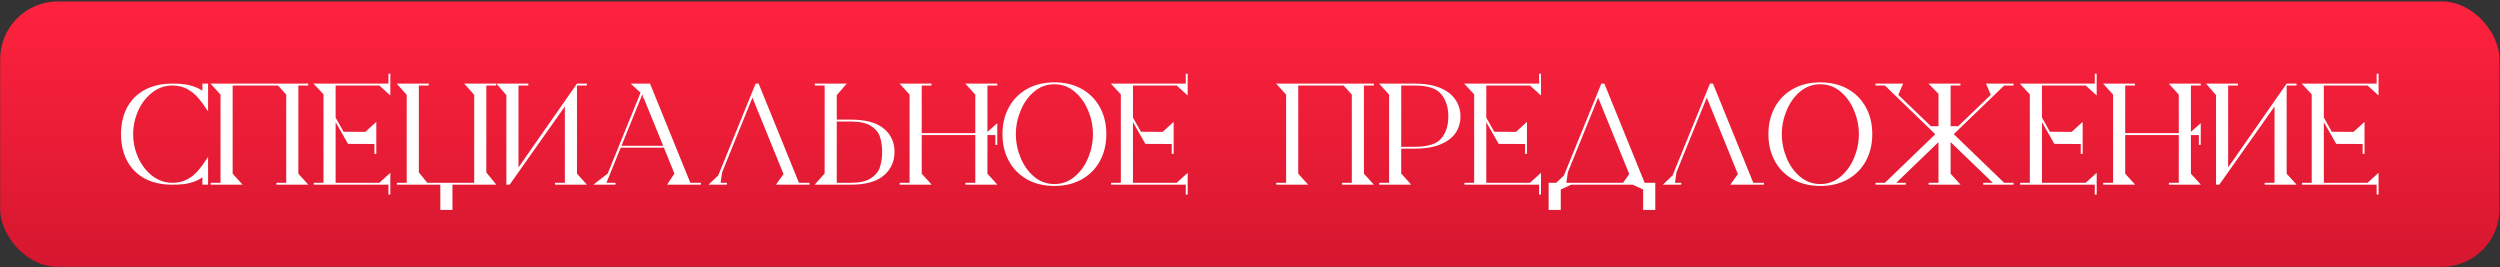
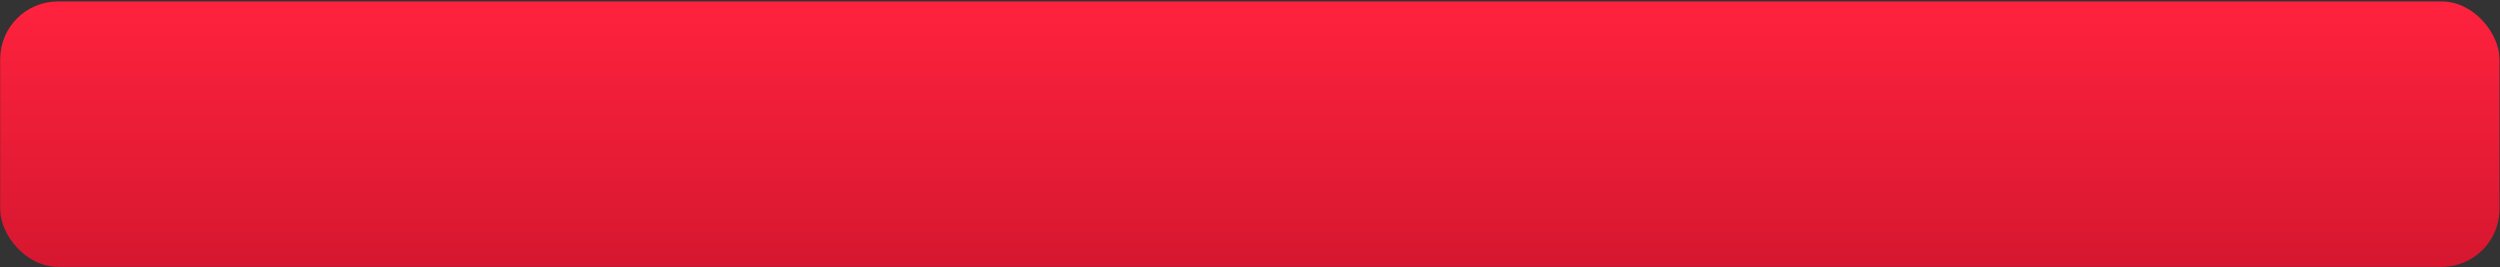
<svg xmlns="http://www.w3.org/2000/svg" width="1385" height="148" viewBox="0 0 1385 148" fill="none">
  <rect x="0" y="0" width="1385" height="148" fill="#333333" stroke="none" />
  <rect x="0.091" y="0.798" width="1384.62" height="147.044" rx="32" fill="url(#paint0_linear_121_89)" />
-   <path d="M95.537 47.37C91.383 47.37 87.627 48.677 84.267 51.29C80.953 53.904 78.363 57.287 76.497 61.44C74.677 65.594 73.767 69.887 73.767 74.32C73.767 78.754 74.677 83.047 76.497 87.2C78.363 91.354 80.953 94.737 84.267 97.35C87.627 99.964 91.383 101.27 95.537 101.27C98.523 101.27 101.16 100.687 103.447 99.52C105.733 98.354 107.717 96.814 109.397 94.9C111.123 92.94 112.967 90.467 114.927 87.48L115.277 86.92V102.32H112.127V98.26C110.26 99.567 108.067 100.57 105.547 101.27C103.073 101.97 99.737 102.32 95.537 102.32C89.563 102.32 84.43 101.177 80.137 98.89C75.89 96.557 72.647 93.29 70.407 89.09C68.167 84.89 67.047 79.967 67.047 74.32C67.047 68.674 68.167 63.75 70.407 59.55C72.647 55.35 75.89 52.107 80.137 49.82C84.43 47.487 89.563 46.32 95.537 46.32C99.737 46.32 103.073 46.67 105.547 47.37C108.067 48.024 110.26 48.98 112.127 50.24V46.32H115.277V61.72C113.223 58.547 111.333 55.98 109.607 54.02C107.88 52.06 105.873 50.474 103.587 49.26C101.3 48 98.617 47.37 95.537 47.37ZM165.29 96.23L170.82 102.32H153.11V101.27H158.57V52.41L154.02 47.37H128.89V96.23L134.42 102.32H116.71V101.27H122.17V52.41L116.64 46.32H170.75V47.37H165.29V96.23ZM215.195 40.86H216.245V52.9L210.155 47.37H185.935V65.15L190.345 72.99L202.385 73.06L208.475 67.53V79.78L192.795 79.71L185.935 67.67V101.27H210.155L216.245 95.74V107.78H215.195V102.32H173.825V101.27H179.215V52.27L173.685 46.32H215.195V40.86ZM207.425 85.24V79.78H208.475V85.24H207.425ZM269.422 95.53L274.952 102.32H250.662V116.32H243.942V102.32H219.862V101.27H225.322V52.55L219.792 46.32H237.502V47.37H232.042V95.53L236.732 101.27H262.702V52.55L257.172 46.32H274.882V47.37H269.422V95.53ZM319.65 96.23L325.18 102.32H307.47V101.27H312.93V58.99L282.34 102.32H280.52V52.69L274.99 46.32H292.7V47.37H287.24V92.73L319.65 46.32H325.11V47.37H319.65V96.23ZM382.445 101.27H388.325V102.32H369.565L373.625 96.16L367.815 81.81H343.875L335.965 101.27H341.005V102.32H328.685L336.665 96.16L354.865 51.36L349.405 46.32H360.115L382.445 101.27ZM344.295 80.76H367.395L356.615 54.3H356.195V53.18L355.845 52.34L344.295 80.76ZM442.617 101.27H448.497V102.32H429.877L434.077 96.44L416.857 54.09L400.057 95.46L399.217 101.27H402.717V102.32H392.497L397.887 97.21L418.607 46.32H420.287L442.617 101.27ZM471.269 66.27C479.483 66.27 485.573 67.904 489.539 71.17C493.553 74.437 495.559 78.754 495.559 84.12C495.559 89.534 493.553 93.92 489.539 97.28C485.573 100.64 479.483 102.32 471.269 102.32H451.319L456.849 96.09V47.37H451.389V46.32H469.099L463.569 52.69V66.27H471.269ZM471.269 101.27C476.123 101.27 479.833 100.454 482.399 98.82C484.966 97.14 486.646 95.087 487.439 92.66C488.279 90.187 488.699 87.34 488.699 84.12C488.699 80.9 488.279 78.1 487.439 75.72C486.646 73.294 484.966 71.287 482.399 69.7C479.879 68.114 476.169 67.32 471.269 67.32H463.569V101.27H471.269ZM547.033 96.23L552.563 102.32H534.853V101.27H540.313V74.81H510.633V96.23L516.163 102.32H498.453V101.27H503.913V52.41L498.383 46.32H516.023V47.37H510.633V73.76H540.313V52.41L534.783 46.32H552.493V47.37H547.033V73.06L552.493 68.23V80.27H551.443V74.81H547.033V96.23ZM584.139 103.02C578.399 103.02 573.359 101.807 569.019 99.38C564.679 96.954 561.319 93.57 558.939 89.23C556.559 84.89 555.369 79.92 555.369 74.32C555.369 68.72 556.559 63.75 558.939 59.41C561.319 55.07 564.679 51.687 569.019 49.26C573.359 46.834 578.399 45.62 584.139 45.62C589.879 45.62 594.919 46.834 599.259 49.26C603.599 51.687 606.959 55.07 609.339 59.41C611.719 63.75 612.909 68.72 612.909 74.32C612.909 79.92 611.719 84.89 609.339 89.23C606.959 93.57 603.599 96.954 599.259 99.38C594.919 101.807 589.879 103.02 584.139 103.02ZM584.139 101.97C588.339 101.97 592.049 100.617 595.269 97.91C598.536 95.204 601.056 91.727 602.829 87.48C604.603 83.187 605.489 78.8 605.489 74.32C605.489 69.84 604.603 65.477 602.829 61.23C601.056 56.937 598.536 53.437 595.269 50.73C592.049 48.024 588.339 46.67 584.139 46.67C579.939 46.67 576.206 48.024 572.939 50.73C569.719 53.437 567.223 56.937 565.449 61.23C563.676 65.477 562.789 69.84 562.789 74.32C562.789 78.8 563.676 83.187 565.449 87.48C567.223 91.727 569.719 95.204 572.939 97.91C576.206 100.617 579.939 101.97 584.139 101.97ZM656.922 40.86H657.972V52.9L651.882 47.37H627.662V65.15L632.072 72.99L644.112 73.06L650.202 67.53V79.78L634.522 79.71L627.662 67.67V101.27H651.882L657.972 95.74V107.78H656.922V102.32H615.552V101.27H620.942V52.27L615.412 46.32H656.922V40.86ZM649.152 85.24V79.78H650.202V85.24H649.152ZM755.625 96.23L761.155 102.32H743.445V101.27H748.905V52.41L744.355 47.37H719.225V96.23L724.755 102.32H707.045V101.27H712.505V52.41L706.975 46.32H761.085V47.37H755.625V96.23ZM783.69 46.32C789.336 46.32 794.05 47.114 797.83 48.7C801.656 50.287 804.48 52.457 806.3 55.21C808.166 57.964 809.1 61.067 809.1 64.52C809.1 67.974 808.166 71.054 806.3 73.76C804.48 76.42 801.656 78.52 797.83 80.06C794.05 81.6 789.336 82.37 783.69 82.37H776.27V96.09L781.8 102.32H764.09V101.27H769.55V52.41L764.02 46.32H783.69ZM783.69 81.32C791.016 81.32 795.963 79.757 798.53 76.63C801.096 73.504 802.38 69.467 802.38 64.52C802.38 59.527 801.073 55.42 798.46 52.2C795.893 48.98 790.97 47.37 783.69 47.37H776.27V81.32H783.69ZM852.662 40.86H853.712V52.9L847.622 47.37H823.402V65.15L827.812 72.99L839.852 73.06L845.942 67.53V79.78L830.262 79.71L823.402 67.67V101.27H847.622L853.712 95.74V107.78H852.662V102.32H811.292V101.27H816.682V52.27L811.152 46.32H852.662V40.86ZM844.892 85.24V79.78H845.942V85.24H844.892ZM917.023 101.27V116.32H910.303V104.98L904.563 102.32H870.403L864.663 104.98V116.32H857.943V101.27H862.143L866.413 97.21L887.133 46.32H888.813L911.143 101.27H917.023ZM899.173 101.27L902.603 96.44L885.383 54.09L868.583 95.46L867.743 101.27H899.173ZM971.328 101.27H977.208V102.32H958.588L962.788 96.44L945.568 54.09L928.768 95.46L927.928 101.27H931.428V102.32H921.208L926.598 97.21L947.318 46.32H948.998L971.328 101.27ZM1008.47 103.02C1002.73 103.02 997.688 101.807 993.348 99.38C989.008 96.954 985.648 93.57 983.268 89.23C980.888 84.89 979.698 79.92 979.698 74.32C979.698 68.72 980.888 63.75 983.268 59.41C985.648 55.07 989.008 51.687 993.348 49.26C997.688 46.834 1002.73 45.62 1008.47 45.62C1014.21 45.62 1019.25 46.834 1023.59 49.26C1027.93 51.687 1031.29 55.07 1033.67 59.41C1036.05 63.75 1037.24 68.72 1037.24 74.32C1037.24 79.92 1036.05 84.89 1033.67 89.23C1031.29 93.57 1027.93 96.954 1023.59 99.38C1019.25 101.807 1014.21 103.02 1008.47 103.02ZM1008.47 101.97C1012.67 101.97 1016.38 100.617 1019.6 97.91C1022.86 95.204 1025.38 91.727 1027.16 87.48C1028.93 83.187 1029.82 78.8 1029.82 74.32C1029.82 69.84 1028.93 65.477 1027.16 61.23C1025.38 56.937 1022.86 53.437 1019.6 50.73C1016.38 48.024 1012.67 46.67 1008.47 46.67C1004.27 46.67 1000.53 48.024 997.268 50.73C994.048 53.437 991.551 56.937 989.778 61.23C988.005 65.477 987.118 69.84 987.118 74.32C987.118 78.8 988.005 83.187 989.778 87.48C991.551 91.727 994.048 95.204 997.268 97.91C1000.53 100.617 1004.27 101.97 1008.47 101.97ZM1082.6 74.11L1082.46 74.39L1110.32 101.27H1115.5V102.32H1098.7V101.27H1104.02L1080.64 78.73V96.23L1086.17 102.32H1068.46V101.27H1073.92V78.73L1050.54 101.27H1055.86V102.32H1039.06V101.27H1044.24L1072.03 74.46L1071.61 73.83L1044.24 47.37H1039.06V46.32H1054.32L1051.66 52.55L1069.72 69.91H1073.92V51.99L1068.39 46.32H1086.1V47.37H1080.64V69.91H1084.84L1102.9 52.55L1100.24 46.32H1115.5V47.37H1110.32L1082.6 74.11ZM1160.51 40.86H1161.56V52.9L1155.47 47.37H1131.25V65.15L1135.66 72.99L1147.7 73.06L1153.79 67.53V79.78L1138.11 79.71L1131.25 67.67V101.27H1155.47L1161.56 95.74V107.78H1160.51V102.32H1119.14V101.27H1124.53V52.27L1119 46.32H1160.51V40.86ZM1152.74 85.24V79.78H1153.79V85.24H1152.74ZM1213.76 96.23L1219.29 102.32H1201.58V101.27H1207.04V74.81H1177.36V96.23L1182.89 102.32H1165.18V101.27H1170.64V52.41L1165.11 46.32H1182.75V47.37H1177.36V73.76H1207.04V52.41L1201.51 46.32H1219.22V47.37H1213.76V73.06L1219.22 68.23V80.27H1218.17V74.81H1213.76V96.23ZM1266.81 96.23L1272.34 102.32H1254.63V101.27H1260.09V58.99L1229.5 102.32H1227.68V52.69L1222.15 46.32H1239.86V47.37H1234.4V92.73L1266.81 46.32H1272.27V47.37H1266.81V96.23ZM1316.67 40.86H1317.72V52.9L1311.63 47.37H1287.41V65.15L1291.82 72.99L1303.86 73.06L1309.95 67.53V79.78L1294.27 79.71L1287.41 67.67V101.27H1311.63L1317.72 95.74V107.78H1316.67V102.32H1275.3V101.27H1280.69V52.27L1275.16 46.32H1316.67V40.86ZM1308.9 85.24V79.78H1309.95V85.24H1308.9Z" fill="white" />
  <defs>
    <linearGradient id="paint0_linear_121_89" x1="692.401" y1="0.798" x2="692.401" y2="147.842" gradientUnits="userSpaceOnUse">
      <stop stop-color="#FF223E" />
      <stop offset="1" stop-color="#D6172F" />
    </linearGradient>
  </defs>
</svg>